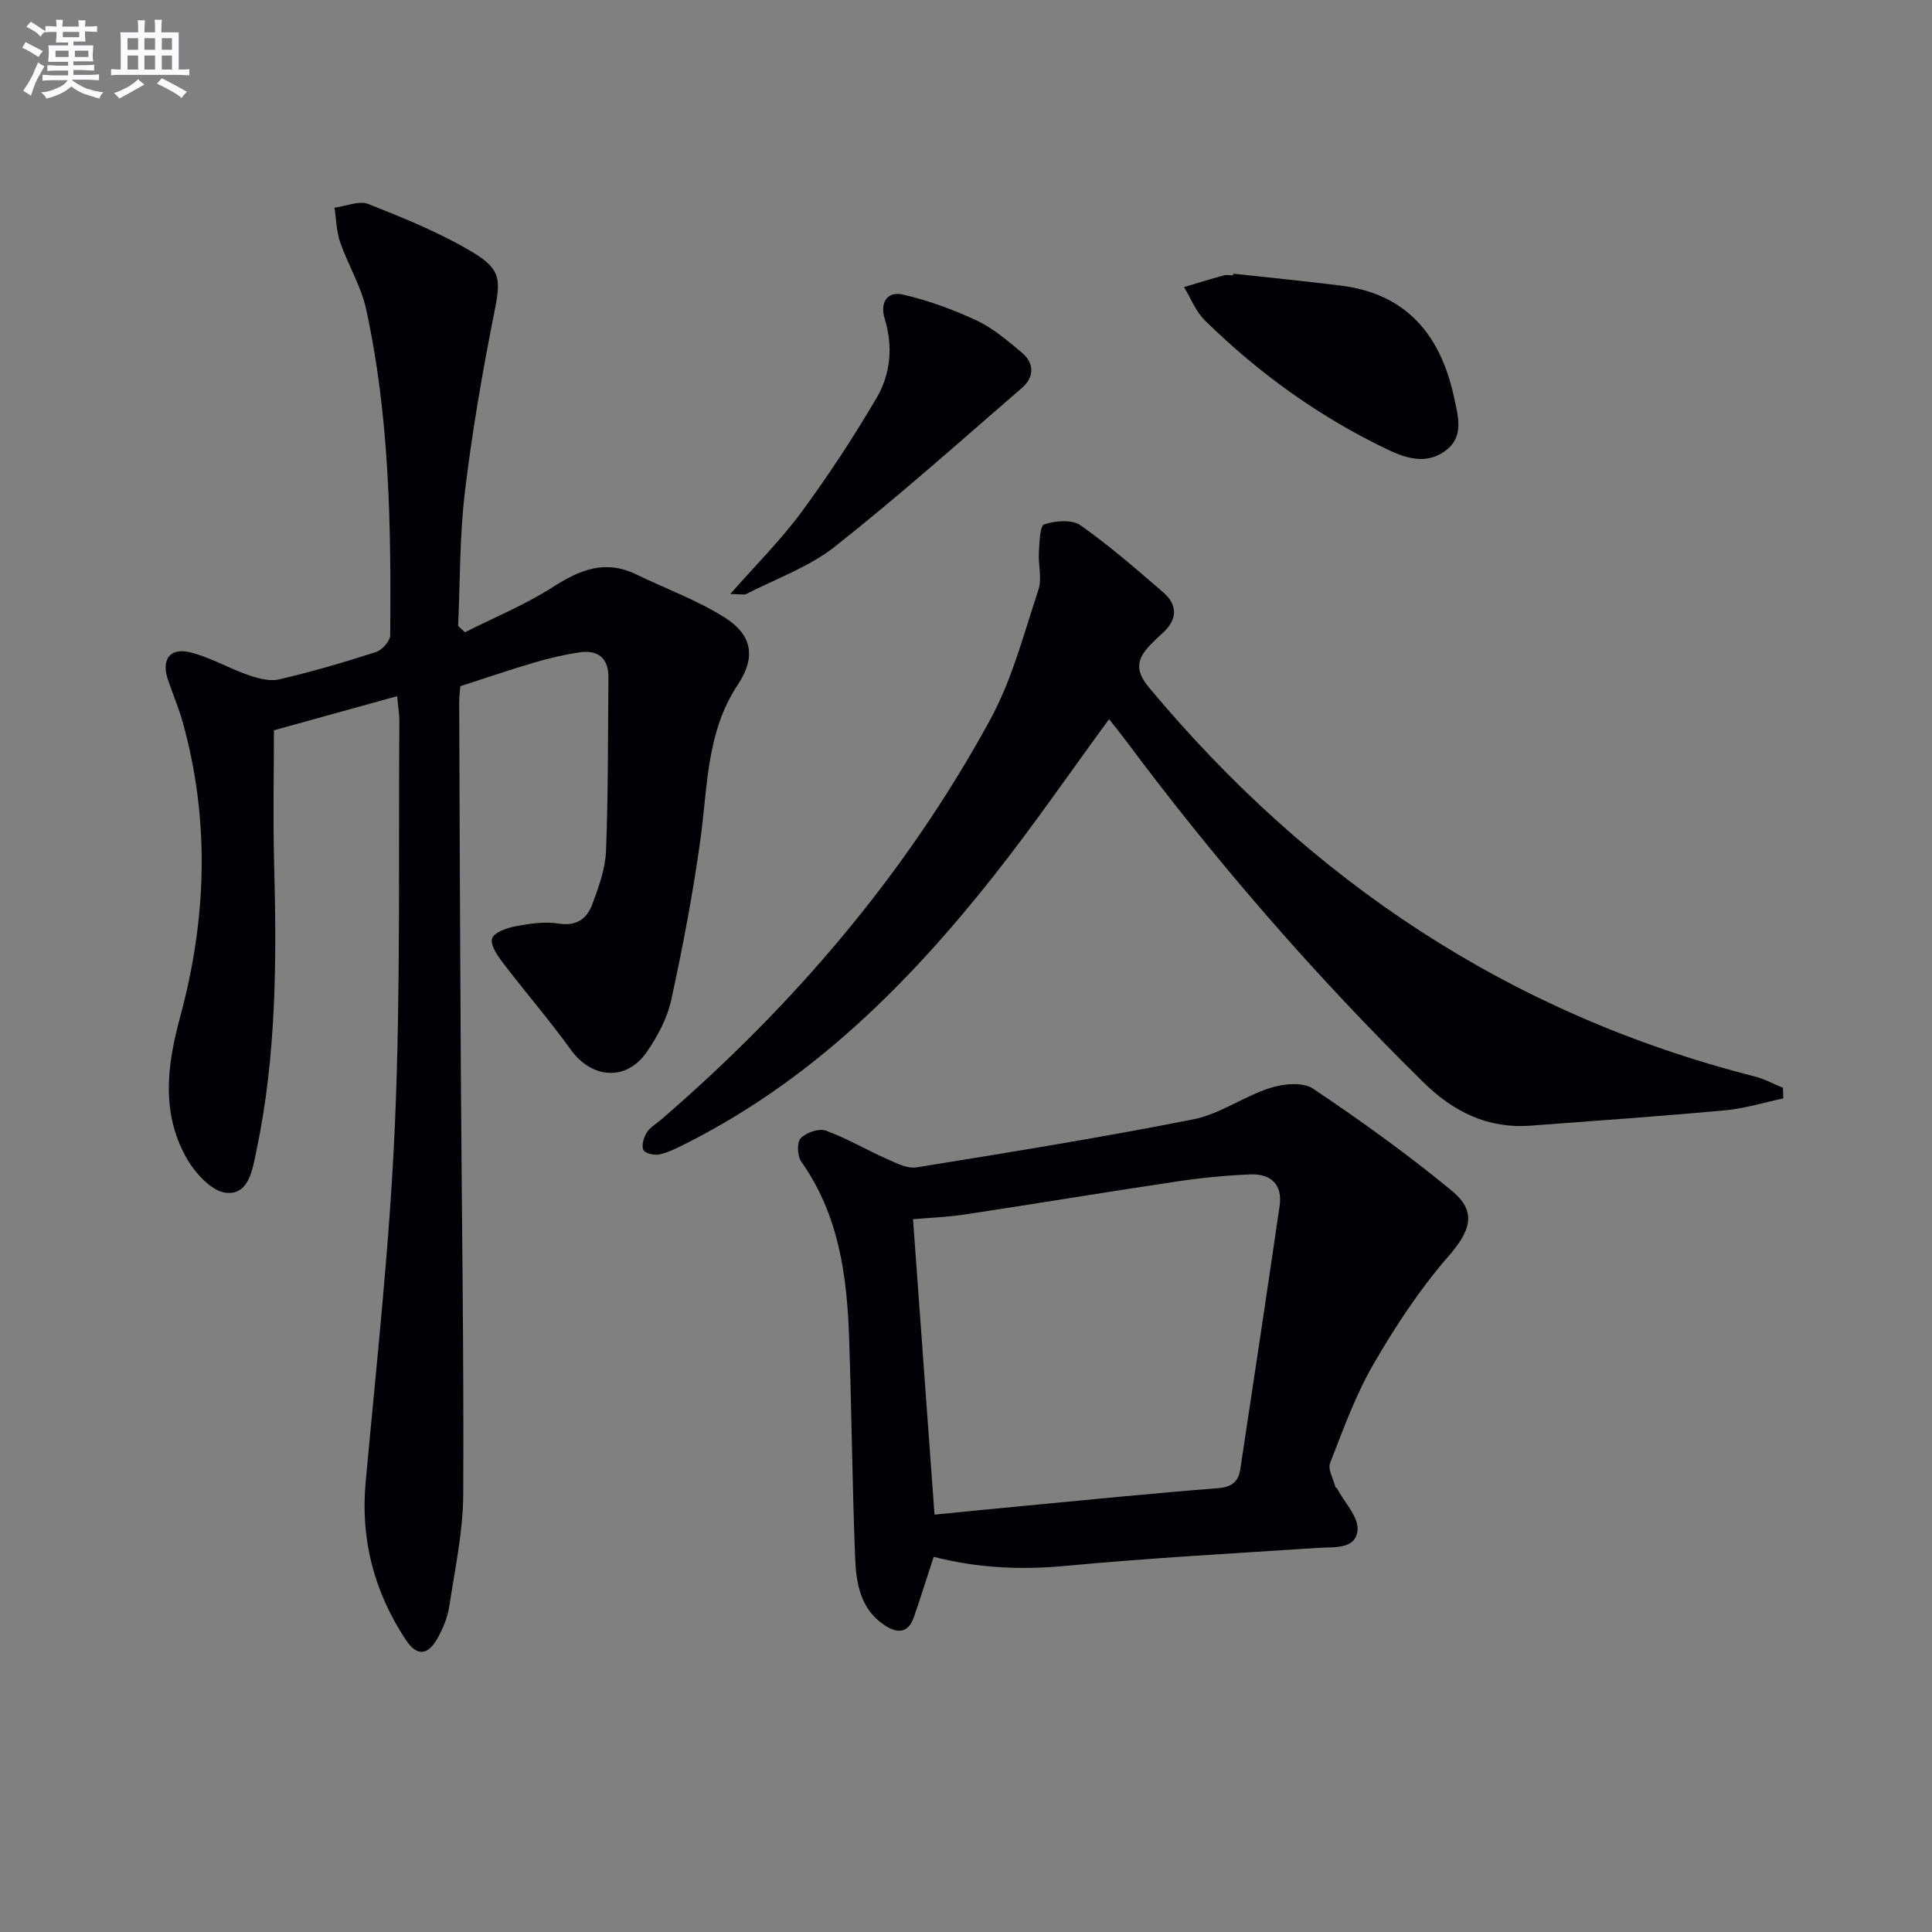
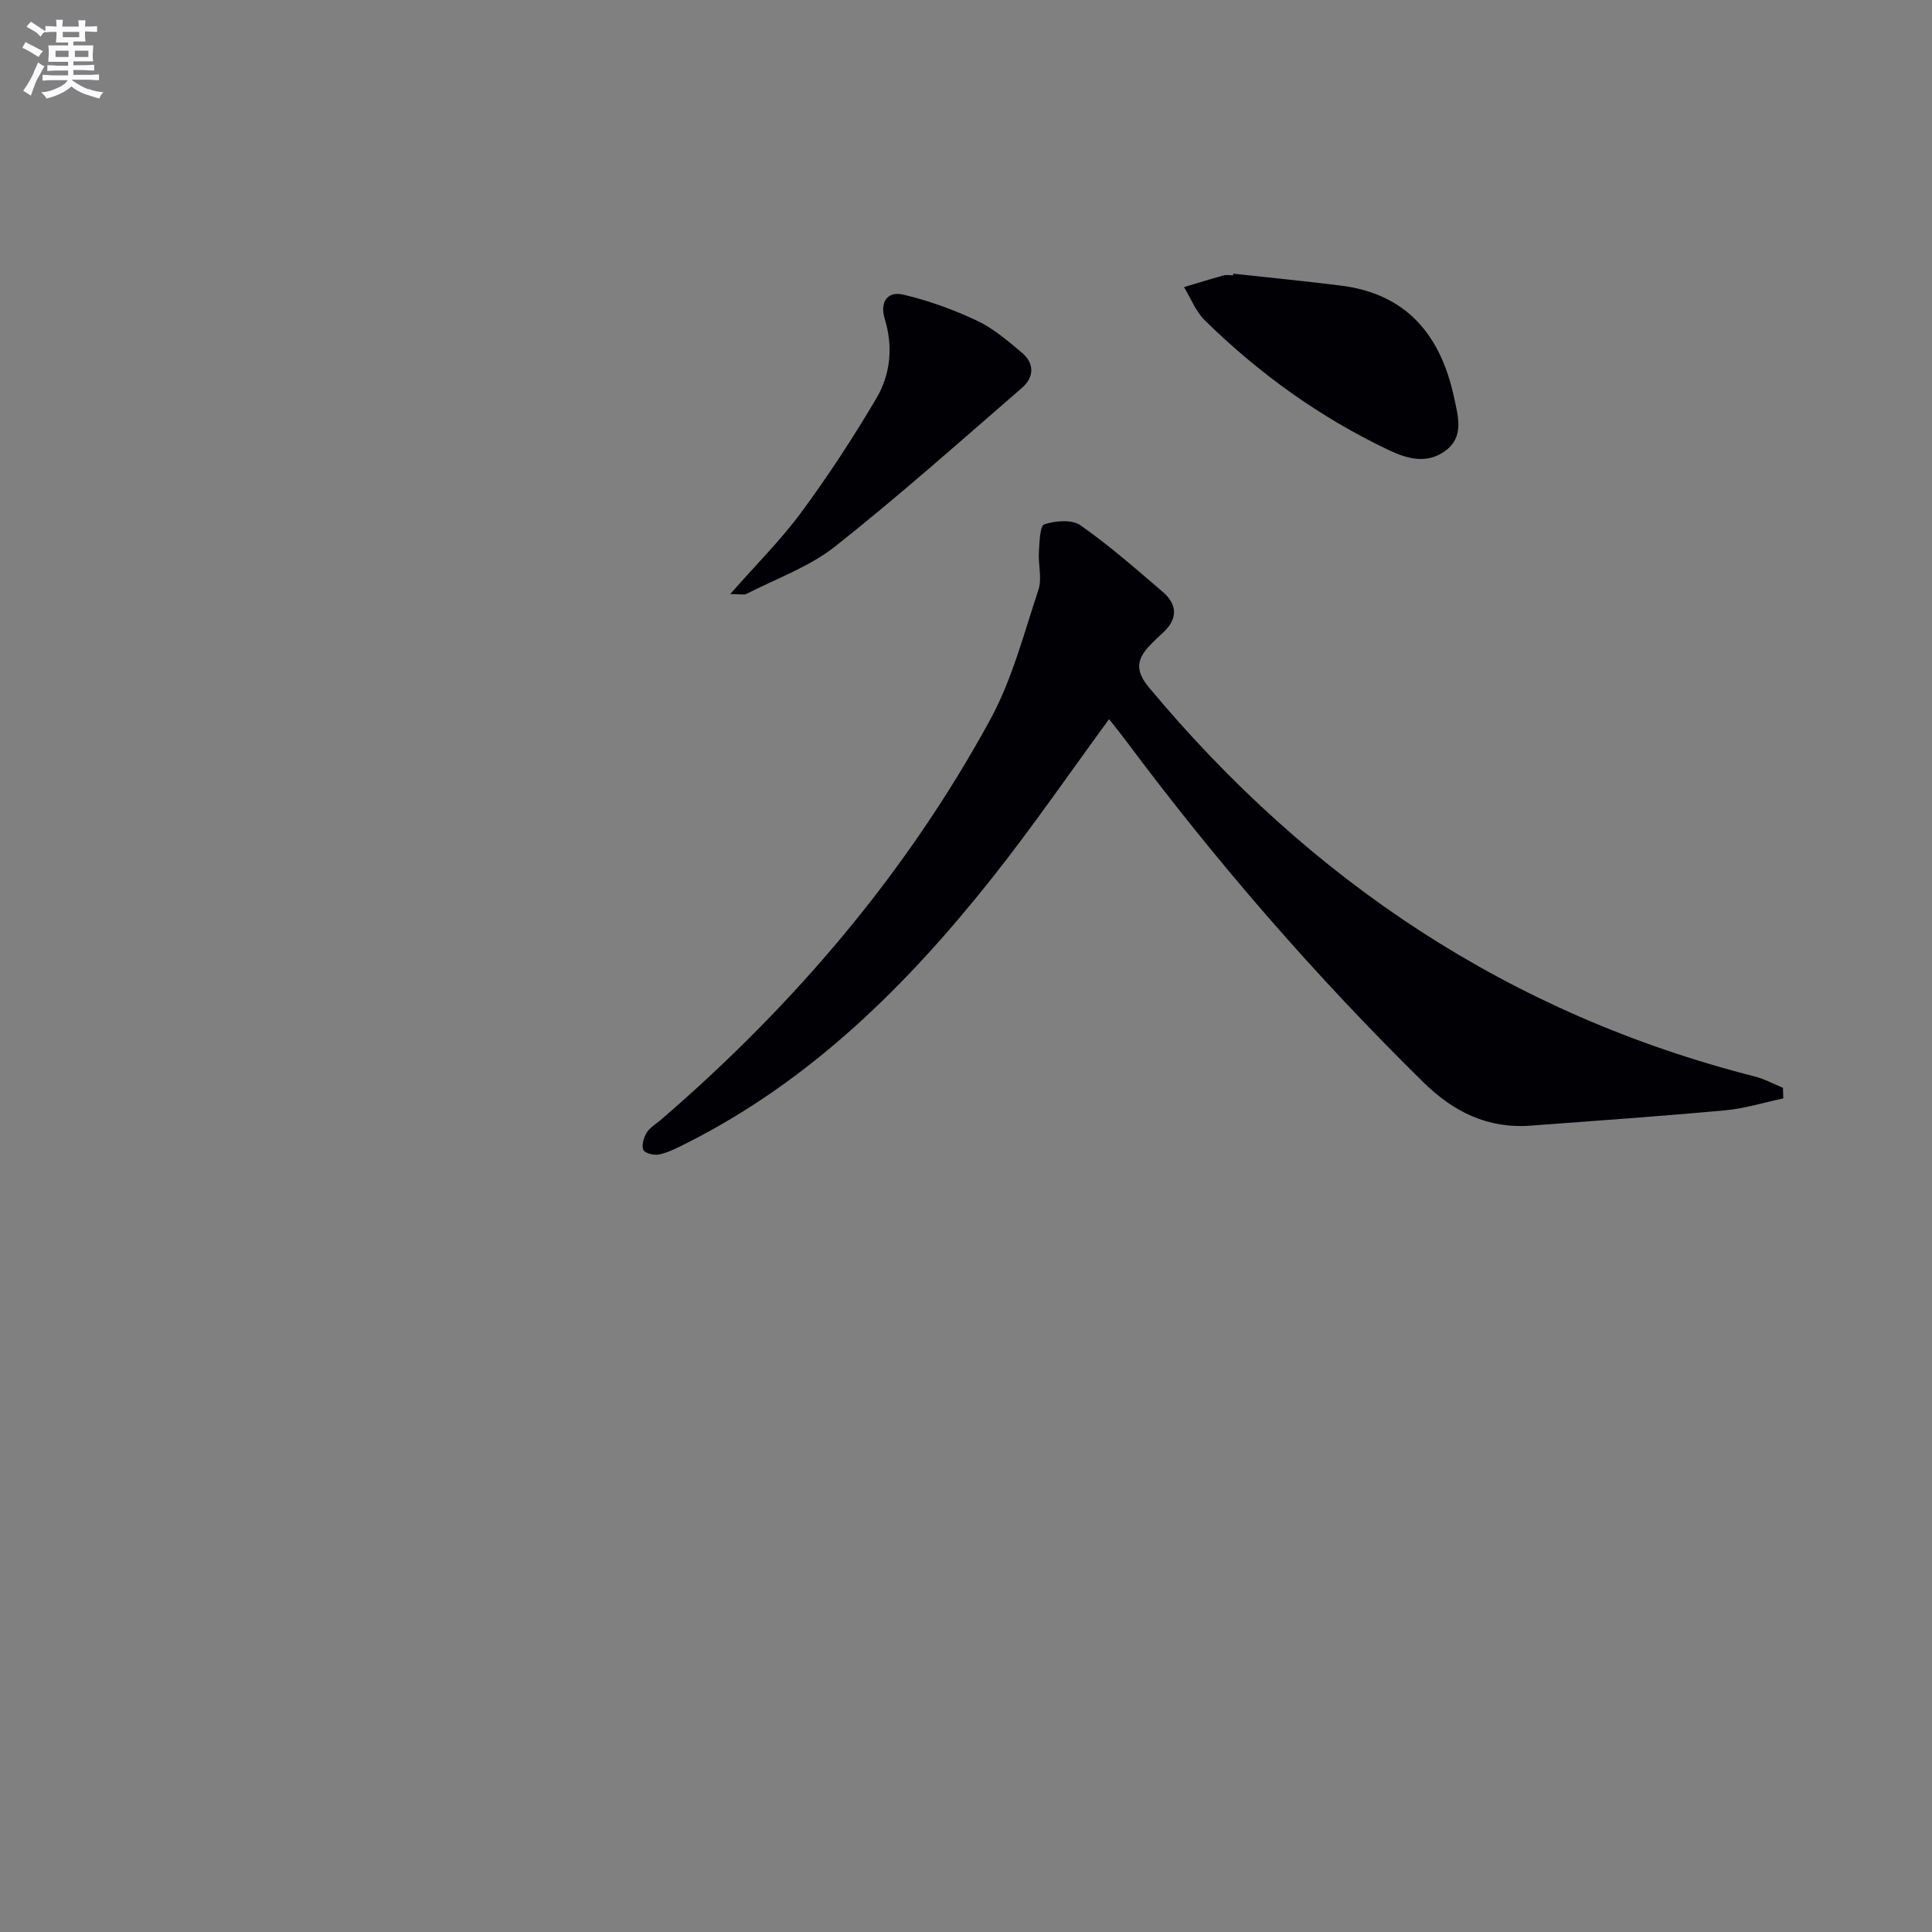
<svg xmlns="http://www.w3.org/2000/svg" enable-background="new 0 0 400 400" viewBox="0 0 400 400">
  <rect x="0" y="0" width="400" height="400" fill="#808080" stroke="none" />
  <g fill="#010105">
-     <path d="m82.22 144.13c-9.04 2.51-17.35 4.81-25.51 7.07 0 9.25-.2 18.36.04 27.46.54 19.98.49 39.91-3.66 59.58-.79 3.75-1.51 9.24-6.32 8.71-3.04-.34-6.52-4.23-8.26-7.38-5.13-9.27-3.94-18.99-1.23-28.96 5.49-20.22 6.23-40.65.57-61.03-.84-3.03-2.11-5.95-3.11-8.94-1.34-4.04.4-6.57 4.51-5.61 4.13.97 7.94 3.26 11.99 4.67 2.05.71 4.49 1.43 6.48.97 6.79-1.57 13.49-3.53 20.12-5.67 1.27-.41 2.94-2.28 2.95-3.49.19-22.64-.13-45.27-4.99-67.51-1.04-4.77-3.75-9.16-5.37-13.83-.78-2.26-.81-4.77-1.18-7.17 2.37-.3 5.1-1.52 7.04-.75 7.36 2.92 14.8 5.92 21.56 9.97 6.13 3.67 5.79 5.91 4.41 12.86-2.42 12.19-4.54 24.46-6.01 36.79-1.1 9.16-.98 18.47-1.4 27.71.47.44.93.89 1.4 1.33 6.13-3.09 12.55-5.73 18.3-9.42 5.54-3.55 10.77-5.65 17.09-2.6 6.09 2.94 12.54 5.3 18.25 8.86 5.91 3.68 6.65 8.31 2.86 14.02-6.53 9.83-6.22 21.1-7.74 32.08-1.54 11.15-3.65 22.23-6.05 33.23-.82 3.78-2.84 7.5-5.06 10.73-4.21 6.11-11.37 5.54-15.69-.44-4.46-6.19-9.47-11.97-14.1-18.05-1.13-1.48-2.65-3.71-2.22-5.03.4-1.25 3.04-2.17 4.83-2.51 2.91-.55 6.02-1.03 8.88-.57 3.78.62 5.93-1.01 7.04-4.01 1.31-3.55 2.69-7.31 2.83-11.02.47-11.94.38-23.91.5-35.86.04-4.09-2.16-5.83-6.03-5.25-3.09.46-6.17 1.18-9.17 2.06-5.06 1.49-10.05 3.19-15.47 4.94-.06.84-.24 2.14-.23 3.43.1 25.32.18 50.65.34 75.97.18 29.3.64 58.6.5 87.9-.04 7.74-1.72 15.48-2.89 23.19-.34 2.24-1.26 4.5-2.37 6.51-2.05 3.72-4.33 3.95-6.67.39-6.48-9.85-9.37-20.62-8.28-32.55 2.27-24.81 5.02-49.62 6.08-74.49 1.18-27.6.7-55.27.9-82.91.04-1.61-.26-3.23-.46-5.38z" />
-     <path d="m193.31 322.32c-1.42 4.33-2.69 8.41-4.08 12.44-1.2 3.48-3.5 3.47-6.16 1.68-5.02-3.38-5.82-8.78-6.03-14.08-.59-15.12-.72-30.26-1.24-45.39-.44-12.89-2.13-25.47-9.9-36.45-.82-1.16-.95-3.98-.14-4.84 1.12-1.18 3.76-2.12 5.18-1.61 4.33 1.56 8.35 3.96 12.58 5.83 1.98.88 4.3 2.11 6.24 1.79 19.14-3.09 38.3-6.18 57.32-9.95 5.5-1.09 10.45-4.75 15.89-6.49 2.73-.88 6.78-1.27 8.88.14 9.9 6.64 19.63 13.63 28.82 21.22 5.26 4.35 3.67 8.37-.79 13.49-5.91 6.8-10.97 14.48-15.5 22.3-3.72 6.42-6.28 13.54-8.99 20.48-.52 1.32.66 3.31 1.08 4.98.03.13.29.19.36.33 1.53 2.89 4.5 5.92 4.23 8.64-.39 4.02-4.86 3.42-8.18 3.64-17.4 1.15-34.82 2.09-52.17 3.72-9.25.87-18.19.5-27.4-1.87zm.17-8.73c6.15-.61 12.06-1.21 17.97-1.76 13.55-1.28 27.09-2.66 40.66-3.71 2.89-.23 4.28-1.31 4.68-3.92 2.74-18.17 5.49-36.34 8.14-54.52.65-4.45-1.83-6.7-6.05-6.53-5.13.21-10.27.72-15.35 1.48-14.59 2.18-29.14 4.6-43.72 6.81-3.68.56-7.43.69-10.78.98 1.49 20.46 2.95 40.47 4.45 61.17z" />
+     <path d="m82.22 144.13z" />
    <path d="m369.22 227.41c-4.01.85-7.99 2.1-12.05 2.47-13.4 1.23-26.82 2.17-40.23 3.17-8.91.67-16-2.83-22.31-9.04-22.36-22.01-42.87-45.61-61.6-70.77-1.09-1.46-2.24-2.86-3.41-4.35-8.06 11-15.68 22.1-24.01 32.62-17.7 22.36-37.69 42.22-63.57 55.23-1.77.89-3.58 1.84-5.49 2.27-1.05.24-3-.2-3.34-.92-.43-.91.06-2.57.68-3.59.66-1.08 1.94-1.79 2.94-2.65 27.49-23.69 50.77-50.93 68.17-82.83 4.54-8.33 6.99-17.84 10-26.93.78-2.35-.08-5.2.09-7.8.13-2.02.2-5.43 1.12-5.73 2.28-.75 5.71-1.05 7.48.19 5.98 4.19 11.51 9.04 17.06 13.81 3.12 2.68 3.08 5.68-.05 8.51-.87.78-1.71 1.59-2.52 2.43-2.73 2.84-3.34 5.18-.3 8.83 33.38 40.05 74.68 67.63 125.45 80.55 2.01.51 3.88 1.55 5.81 2.34.02.74.05 1.46.08 2.19z" />
    <path d="m255.34 56.66c7.4.81 14.81 1.54 22.2 2.46 13.76 1.7 20.77 10.33 23.52 23.23.84 3.92 2.11 8.1-1.82 10.99-3.76 2.76-7.76 1.72-11.75-.17-14.24-6.78-26.85-15.85-38.06-26.86-1.87-1.84-2.88-4.55-4.29-6.87 2.72-.81 5.43-1.66 8.17-2.41.62-.17 1.32-.03 1.99-.03.02-.11.03-.23.04-.34z" />
    <path d="m151.19 122.99c5.45-6.2 10.54-11.25 14.73-16.95 5.59-7.59 10.79-15.52 15.56-23.64 2.92-4.96 3.44-10.68 1.69-16.41-1.02-3.35.49-5.78 3.84-4.99 5.22 1.22 10.36 3.09 15.22 5.37 3.39 1.59 6.38 4.17 9.3 6.61 2.67 2.23 2.62 5.11.05 7.33-12.8 11.08-25.44 22.36-38.71 32.85-5.36 4.23-12.17 6.64-18.35 9.81-.51.25-1.28.02-3.33.02z" />
  </g>
  <path d="m6.8 9.5c.6.3 1.3.7 2.1 1.1-.4.4-.7.8-.9 1.2-.7-.4-1.3-.8-1.8-1.1s-1.1-.6-1.6-.8c.2-.4.5-.8.7-1.2.4.2.8.5 1.5.8zm.9 6.9c-.3.6-.5 1.1-.7 1.7s-.4 1.1-.6 1.7c-.6-.4-1.1-.7-1.6-1 .7-1 1.2-1.8 1.5-2.4.3-.5.6-1.1.8-1.7.3-.6.5-1.2.8-1.8.3.3.8.6 1.3.8-.7 1.3-1.2 2.2-1.5 2.7zm.1-11c.4.3 1 .7 1.7 1.1-.5.2-.8.6-1.1 1.1-.5-.6-1-1-1.4-1.2s-.9-.6-1.5-.8c.2-.4.5-.7.9-1.1.5.3.9.6 1.4.9zm10.5 13c1 .4 2 .6 3.1.7-.4.4-.7.8-.8 1.3-.9-.2-1.9-.6-3-.9-1-.4-2-.9-2.8-1.6-.5.4-1.1.9-1.9 1.3s-1.9.9-3.3 1.2c-.1-.3-.5-.8-1.1-1.3 1 0 2.1-.3 3.2-.8 1.2-.5 1.9-1 2.3-1.7h-3.2c-.4 0-1 0-2 .1v-1.2c1 0 1.7.1 2 .1h3.3v-1h-2.3c-.2 0-.9 0-2 .1v-1.2c1.2 0 1.9.1 2 .1h2.3v-.8h-4.1c0-.7.1-1.2.1-1.6 0-.5 0-1.1-.1-1.8h4.1v-.6h-2.5c0-.6.1-1.1.1-1.6v-.6h-.5c-.4 0-1 0-1.8.1v-1.3c1.2 0 1.9.1 2.1.1h.2c0-.3 0-.8-.1-1.4h1.4c0 .6-.1 1-.1 1.4h3.4c0-.4 0-.8-.1-1.3h1.5c0 .4-.1.9-.1 1.3.7 0 1.5 0 2.5-.1v1.2c-1 0-1.8-.1-2.5-.1v.6c0 .3 0 .8.1 1.5h-2.5v.8h4.1c0 .7-.1 1.3-.1 1.8s0 1 .1 1.5h-4.1v.8h1.4c.8 0 1.8 0 2.9-.1v1.2c-1 0-1.9-.1-2.8-.1h-1.5v1h3.2c.3 0 1 0 2.1-.1v1.2c-1.1 0-1.8-.1-2.1-.1h-3.4l-.1.1c1.4 1 2.4 1.5 3.4 1.9zm-4.1-6.6v-1.3h-2.7v1.3zm2.2-4.1v-1.1h-3.4v1.1zm1.9 4.1v-1.3h-2.8v1.3z" fill="#fbfafc" />
-   <path d="m37 6.7v2.3 5.4c1 0 1.8 0 2.2-.1v1.3c-.6 0-1.5-.1-2.5-.1h-11.9c-.7 0-1.3 0-1.8.1v-1.3c.5 0 1.1.1 2 .1v-5.2c0-1 0-1.8-.1-2.5h3.7c0-1.3 0-2.1-.1-2.5h1.5c0 .4-.1 1.3-.1 2.5h2.2c0-1.2 0-2.1-.1-2.6h1.5c0 .4-.1 1.3-.1 2.6zm-12.3 13.7c-.3-.4-.7-.8-1.1-1.1 1.1-.4 2.1-.9 2.9-1.3.8-.5 1.5-1 2.1-1.6.4.4.9.8 1.3 1.1-2.5 1.4-4.2 2.4-5.2 2.9zm3.9-10.1v-2.4h-2.2v2.4zm0 4.1v-2.9h-2.2v2.9zm3.5-4.1v-2.4h-2.2v2.4zm0 4.1v-2.9h-2.2v2.9zm.4 2.9 1-1.1c.6.3 1.4.7 2.5 1.3s2 1.1 2.7 1.5c-.4.4-.8.8-1.1 1.3-.8-.8-2.5-1.7-5.1-3zm3.1-7v-2.4h-2.1v2.4zm0 4.1v-2.9h-2.1v2.9z" fill="#fbfafc" />
</svg>